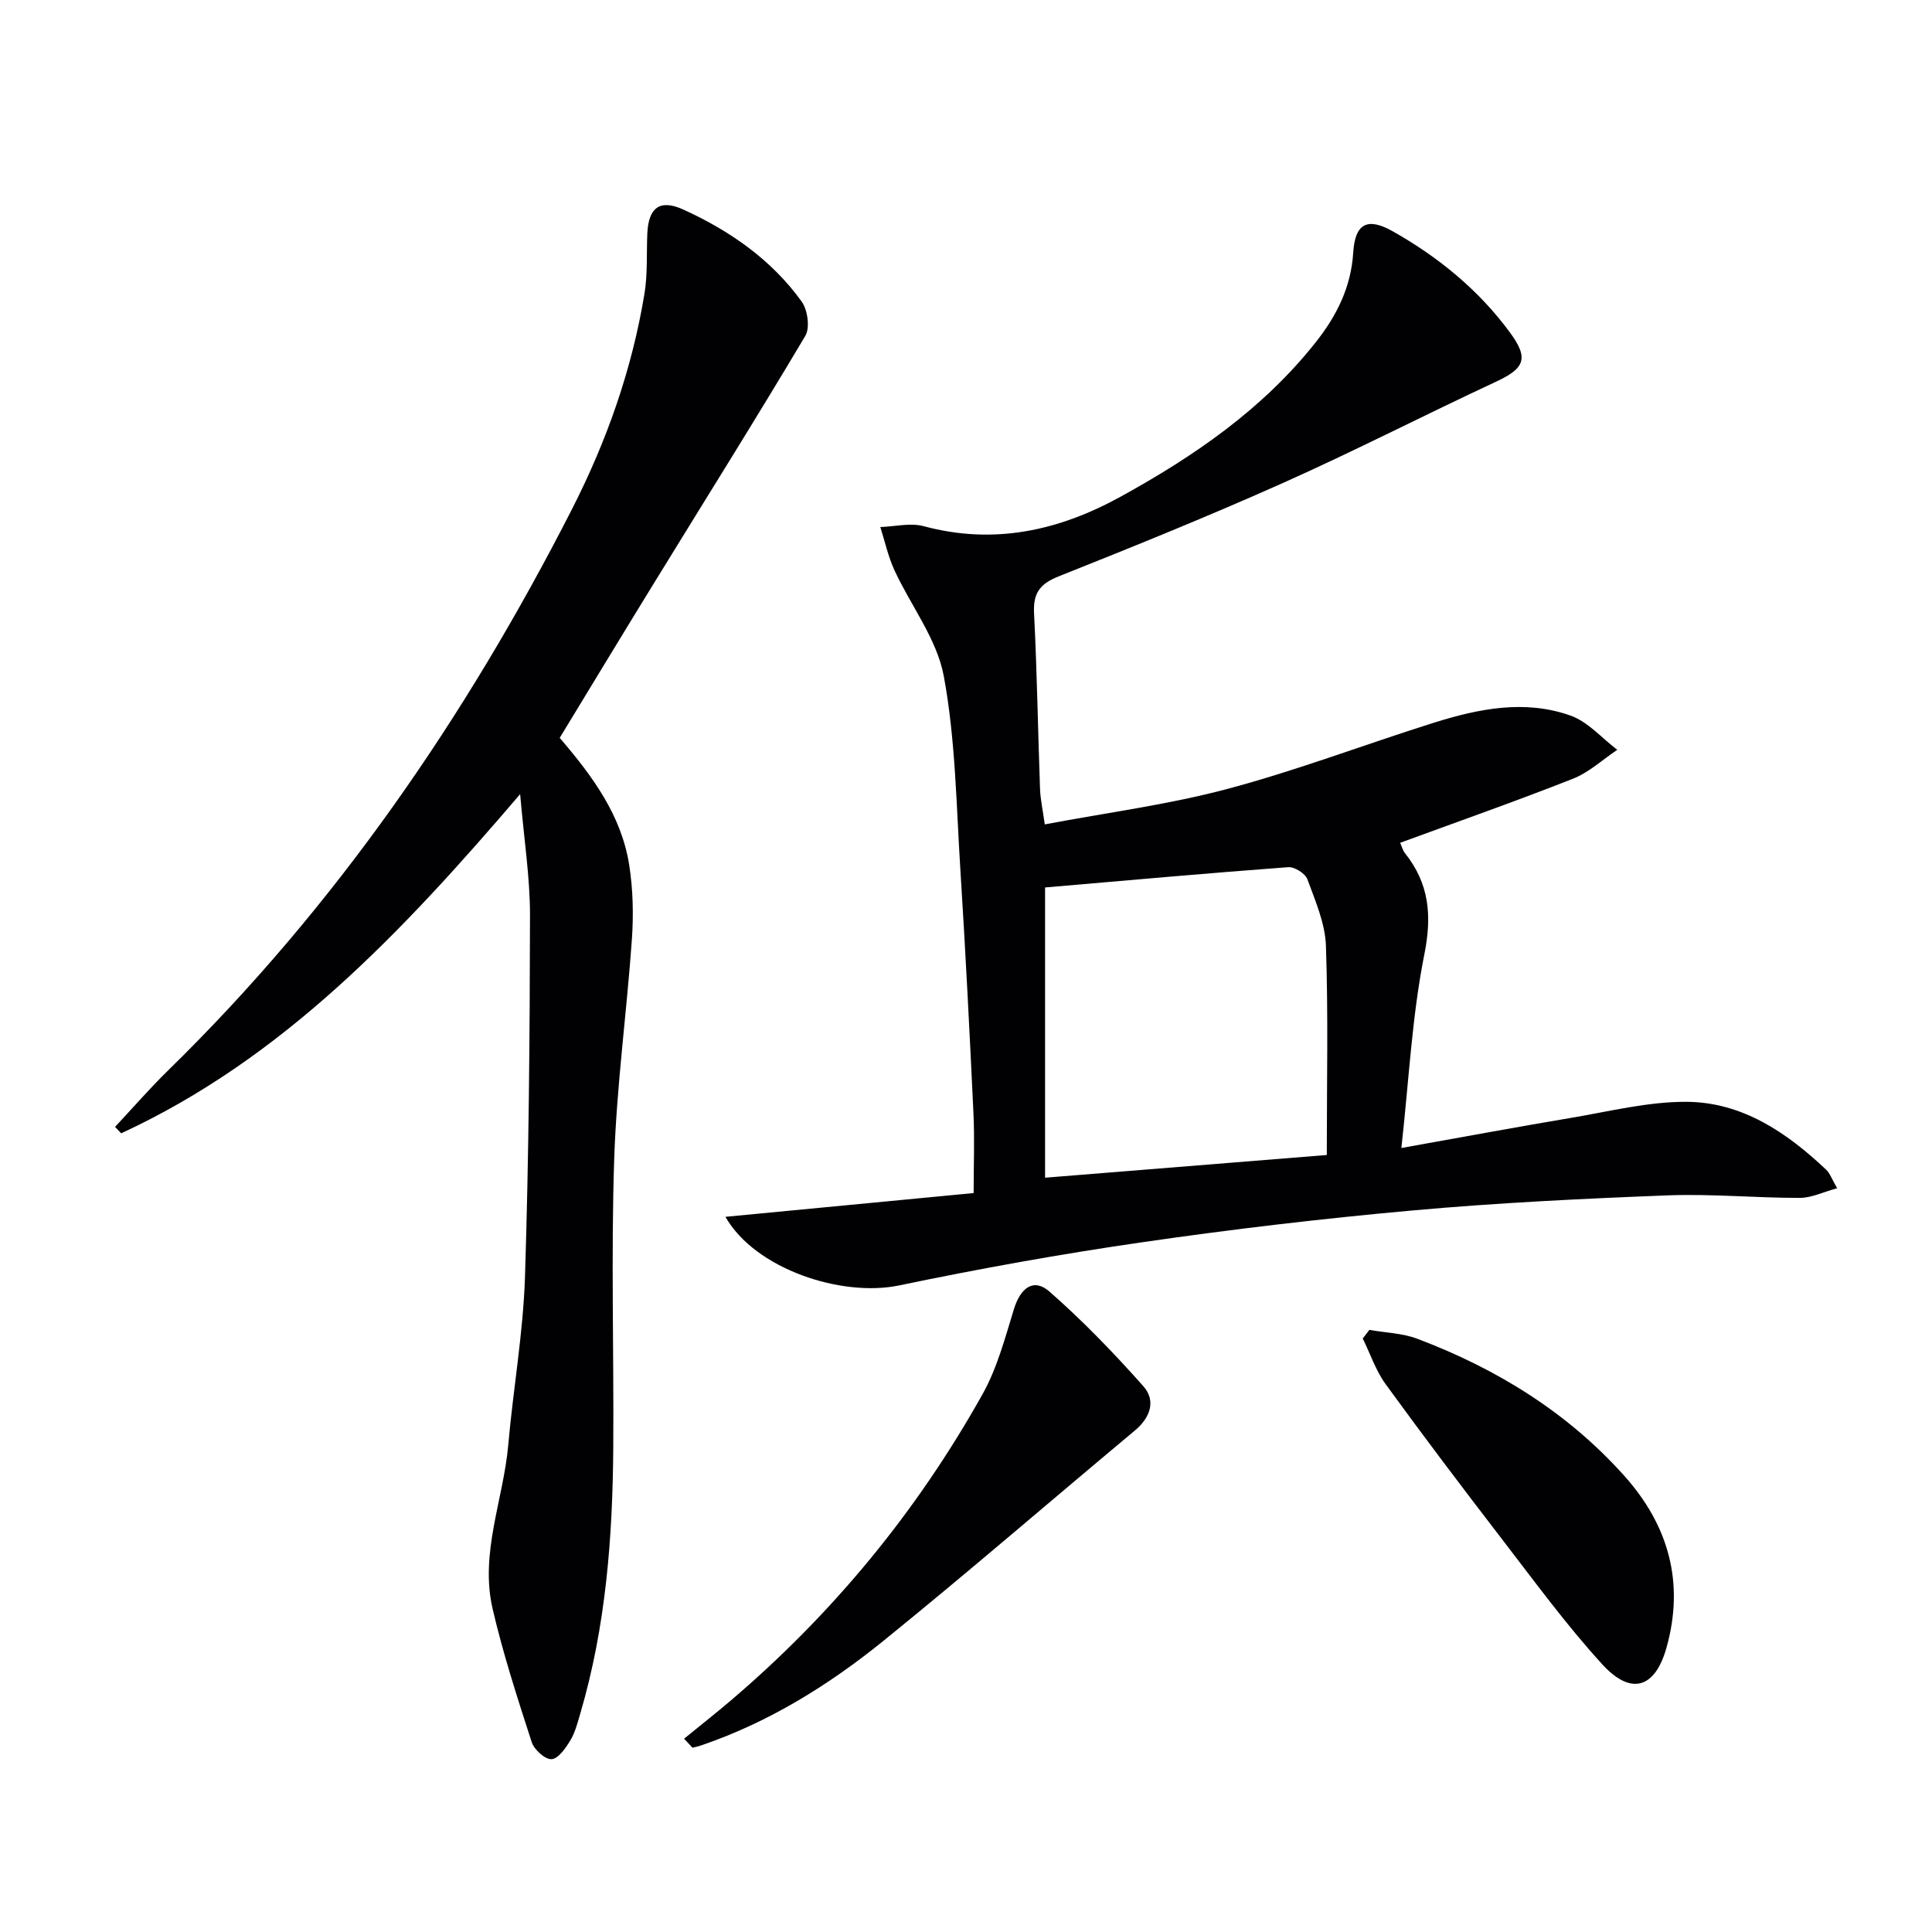
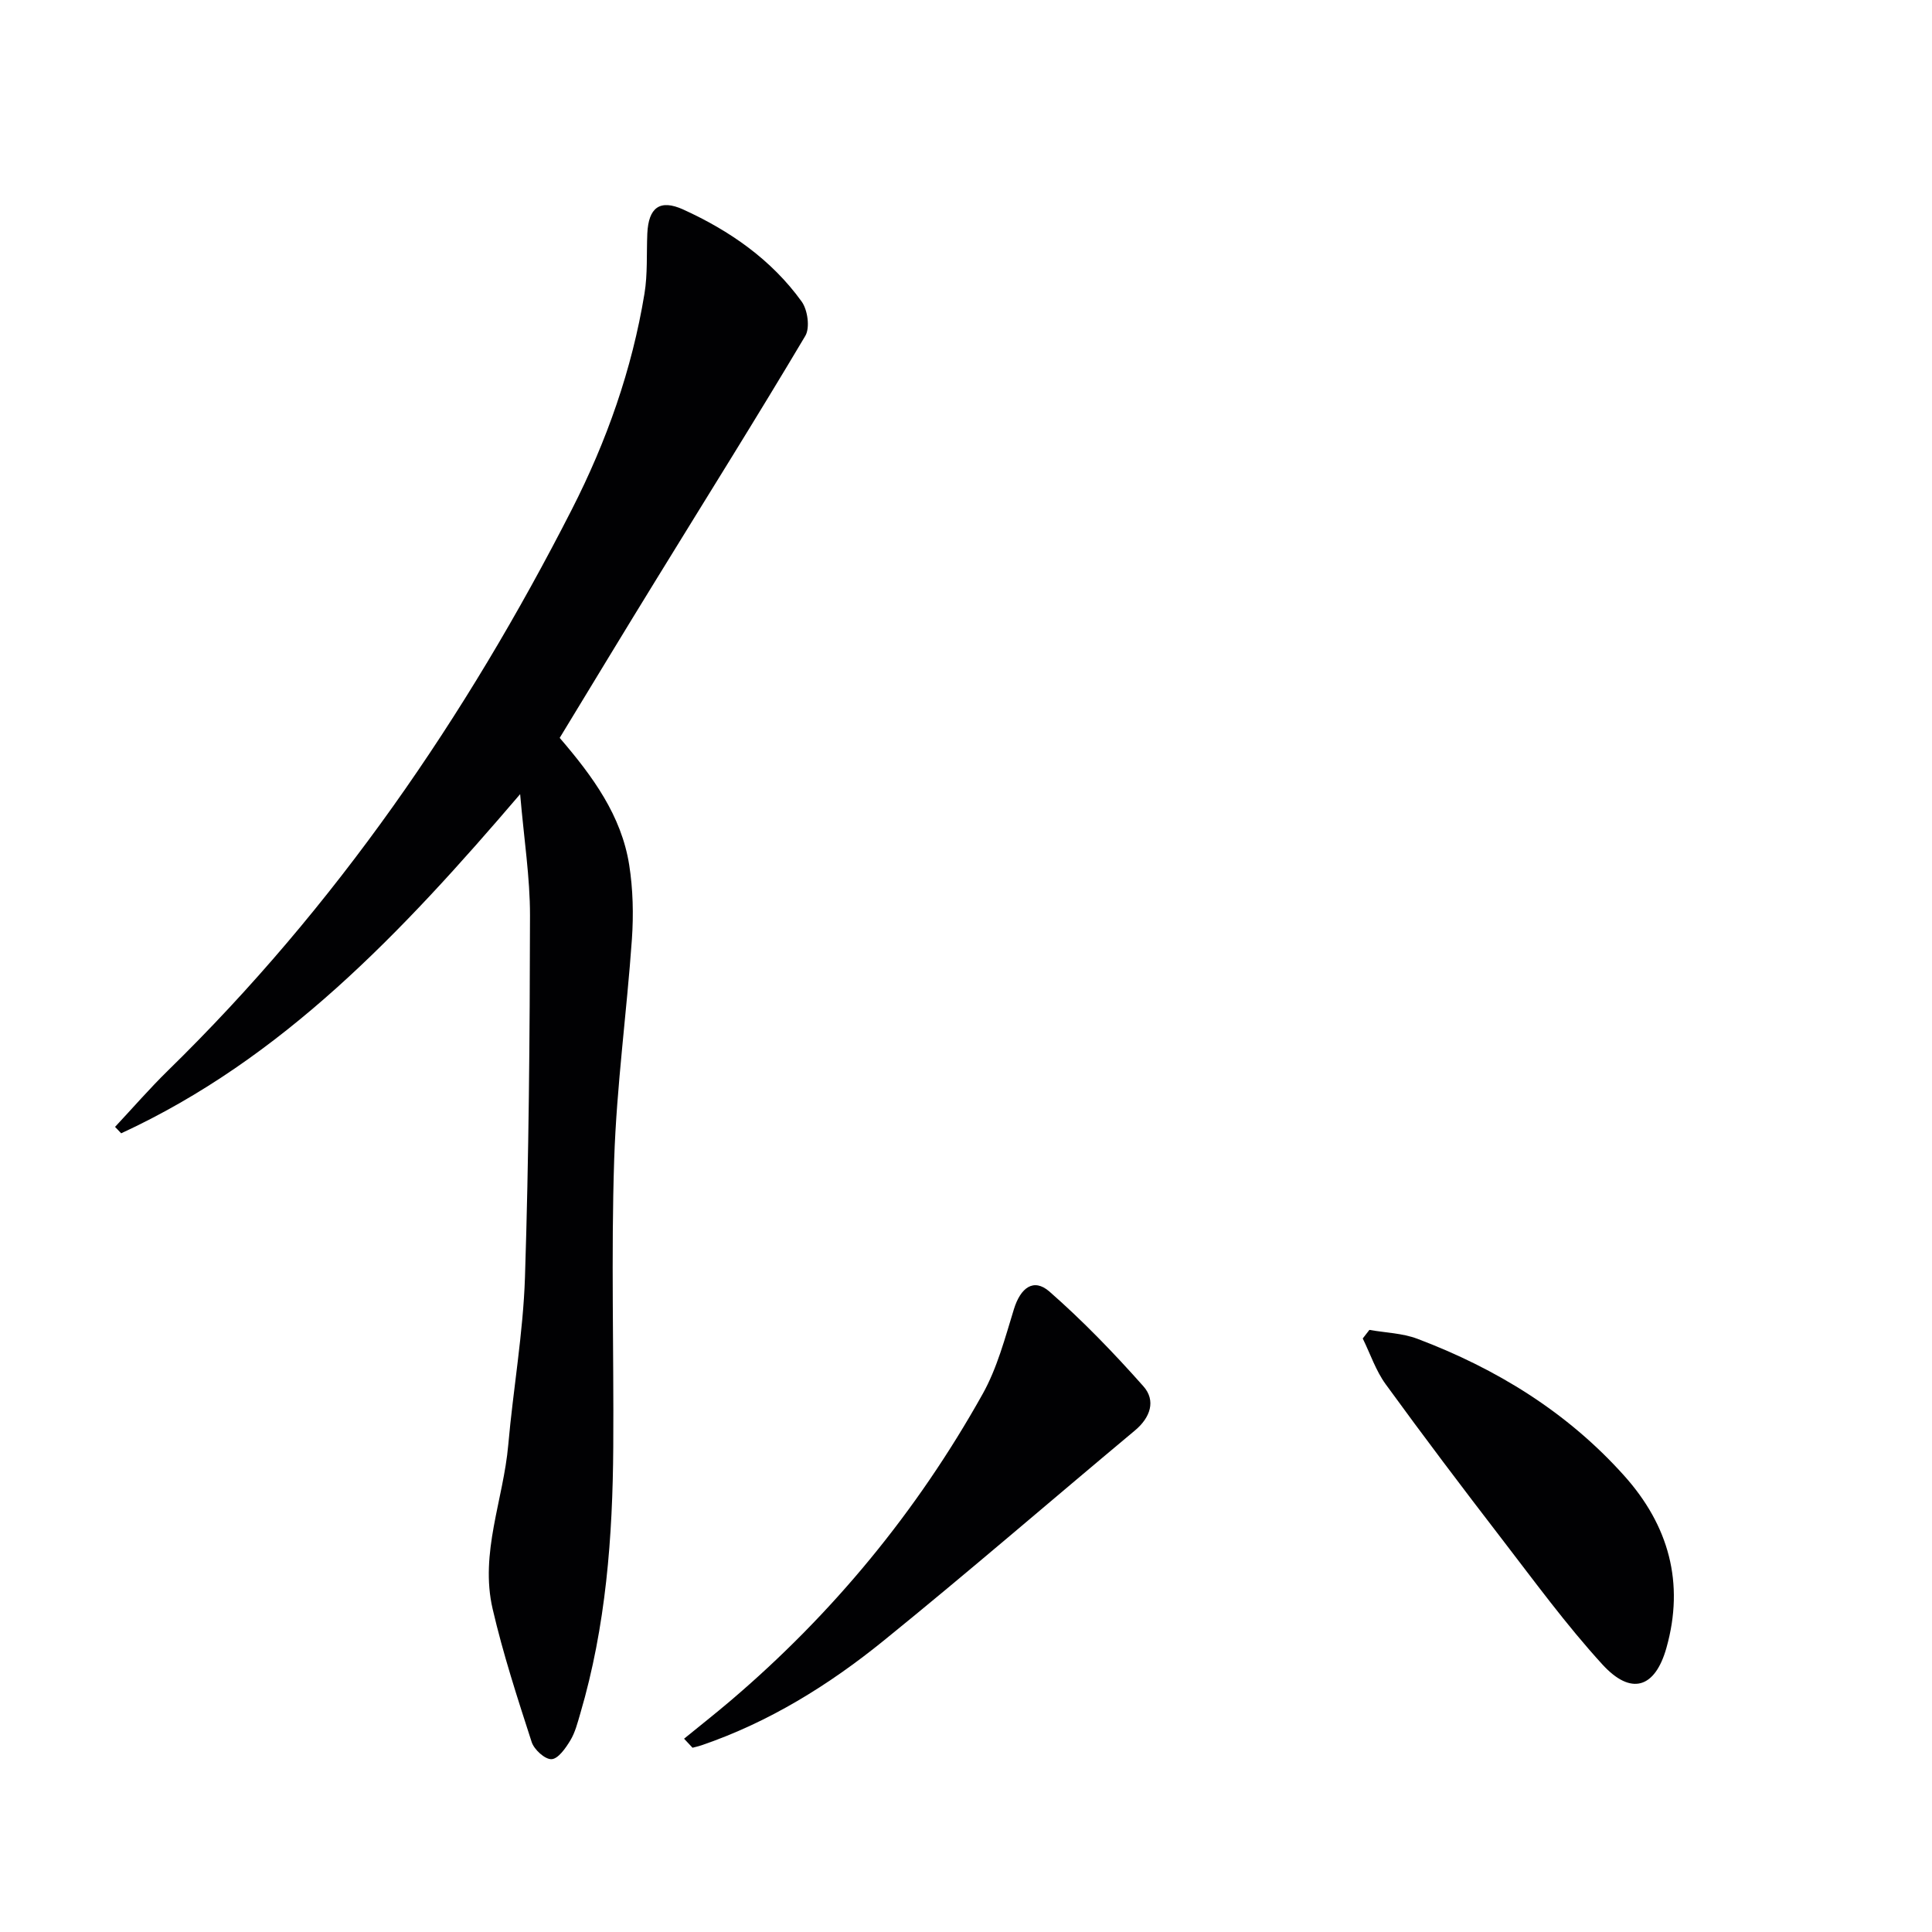
<svg xmlns="http://www.w3.org/2000/svg" enable-background="new 0 0 400 400" viewBox="0 0 400 400">
  <g fill="#010103">
-     <path d="m150.19 251.93c17.65-1.69 34.38-3.29 51.39-4.92 0-5.72.22-11.16-.04-16.57-.79-16.76-1.64-33.53-2.7-50.27-.85-13.43-1-27.03-3.44-40.19-1.42-7.67-6.83-14.58-10.22-21.93-1.3-2.83-1.97-5.94-2.92-8.93 3-.1 6.2-.92 8.98-.18 14.56 3.92 27.95.95 40.78-6.11 15.26-8.4 29.47-18.16 40.41-32 4.29-5.42 7.29-11.35 7.74-18.53.38-6.02 2.91-7.38 8.17-4.42 9.5 5.36 17.89 12.22 24.36 21.07 3.91 5.34 2.88 7.36-3.01 10.1-14.76 6.87-29.25 14.33-44.1 20.96-15.32 6.84-30.88 13.14-46.47 19.35-3.86 1.54-5.24 3.48-5.03 7.62.62 12.13.8 24.28 1.24 36.42.08 2.1.55 4.19.98 7.28 12.92-2.44 25.62-4.09 37.88-7.36 14.4-3.84 28.39-9.19 42.62-13.67 9.29-2.92 18.88-4.87 28.36-1.49 3.61 1.28 6.47 4.66 9.67 7.08-3.04 2.03-5.84 4.67-9.16 5.98-11.73 4.63-23.63 8.81-35.79 13.27.35.78.53 1.56.98 2.13 5.04 6.31 5.64 12.91 4.02 21-2.55 12.78-3.18 25.94-4.75 40.06 12.63-2.25 23.81-4.34 35.03-6.22 7.99-1.34 16.04-3.39 24.05-3.34 11.49.08 20.72 6.35 28.87 14.06.79.75 1.17 1.93 2.27 3.83-2.88.78-5.3 2-7.72 2-9.14.01-18.3-.87-27.41-.52-17.6.68-35.21 1.54-52.75 3.12-18.68 1.68-37.33 3.88-55.9 6.57-16.89 2.44-33.71 5.47-50.41 8.95-11.91 2.49-29.8-3.36-35.98-14.2zm66.18-68.19v60.09c20-1.61 39.6-3.19 58.33-4.7 0-15.12.31-29.23-.18-43.31-.16-4.65-2.2-9.3-3.84-13.78-.44-1.2-2.66-2.6-3.96-2.5-16.64 1.23-33.27 2.73-50.35 4.2z" />
    <path d="m115.88 152.77c6.87 7.99 12.78 16.1 14.39 26.31.79 5.03.91 10.27.56 15.35-1.07 15.23-3.17 30.41-3.67 45.65-.65 19.81-.06 39.65-.19 59.48-.12 18.66-1.52 37.18-6.83 55.21-.56 1.91-1.06 3.92-2.07 5.58-.96 1.59-2.51 3.81-3.88 3.87-1.36.06-3.6-1.98-4.11-3.54-2.95-9.12-5.93-18.27-8.09-27.59-2.68-11.55 2.24-22.61 3.24-33.95 1.02-11.58 3.08-23.11 3.46-34.7.8-24.96 1-49.94 1.04-74.91.01-7.87-1.24-15.74-2.04-25.11-24.6 28.78-49.24 54.8-82.6 70.22-.42-.44-.84-.88-1.27-1.33 3.65-3.9 7.15-7.94 10.96-11.67 34.64-33.85 61.67-73.17 83.61-116.16 7.22-14.15 12.46-28.99 15.04-44.68.67-4.07.41-8.3.59-12.45.24-5.33 2.56-7.19 7.44-4.97 9.63 4.38 18.26 10.37 24.52 19.06 1.24 1.73 1.75 5.42.75 7.1-10.01 16.85-20.44 33.46-30.7 50.17-6.71 10.89-13.33 21.85-20.15 33.06z" />
    <path d="m141.63 359.98c3.17-2.59 6.39-5.12 9.51-7.77 21.24-18.05 38.7-39.27 52.29-63.57 3.02-5.39 4.65-11.62 6.49-17.59 1.37-4.45 4.08-6.5 7.35-3.65 6.92 6.06 13.36 12.74 19.47 19.63 2.6 2.94 1.46 6.44-1.76 9.13-17.35 14.48-34.44 29.27-51.99 43.49-11.37 9.22-23.79 16.93-37.8 21.71-.59.2-1.2.33-1.81.49-.59-.62-1.17-1.25-1.75-1.87z" />
    <path d="m283.52 275.34c3.32.59 6.83.67 9.93 1.84 16.4 6.2 31.04 15.19 42.84 28.37 9.21 10.29 12.51 22.18 8.73 35.61-2.36 8.39-7.33 9.94-13.27 3.44-7.5-8.21-14.09-17.25-20.89-26.08-8.12-10.55-16.15-21.17-23.97-31.93-2.05-2.82-3.19-6.3-4.75-9.47.46-.6.92-1.19 1.38-1.78z" />
  </g>
</svg>